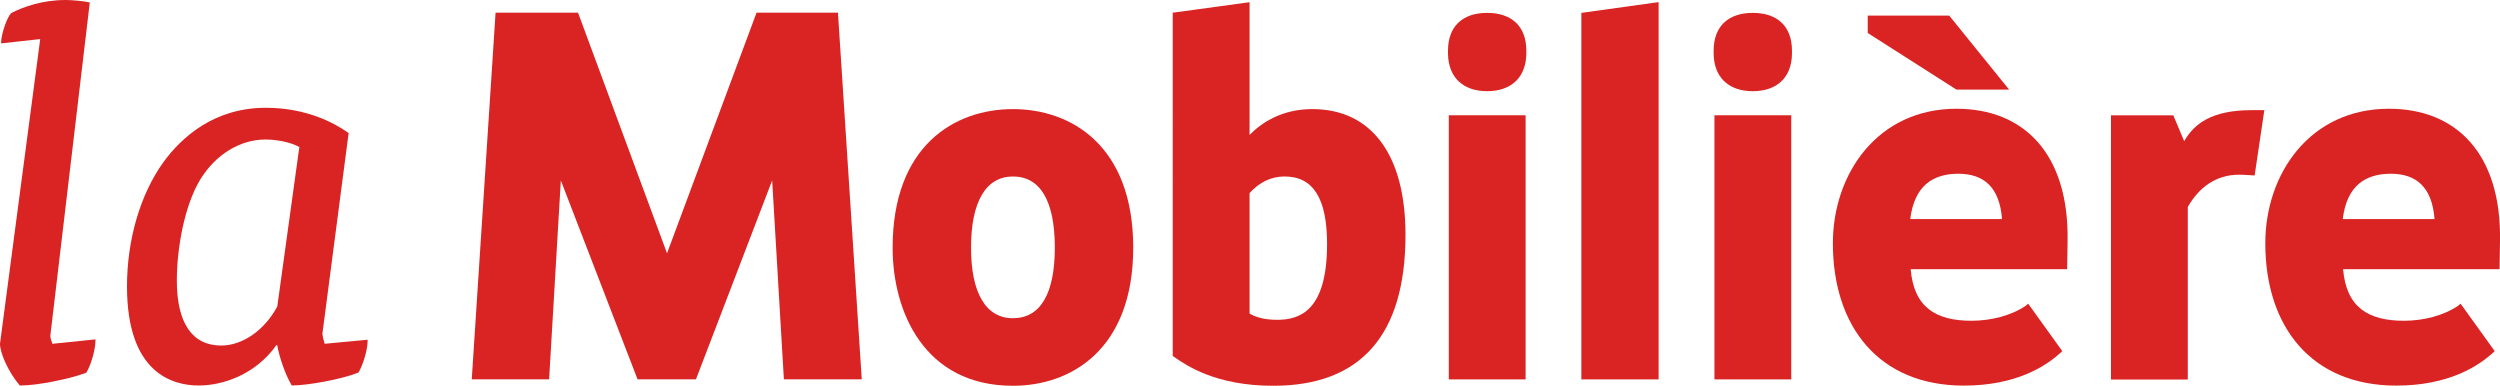
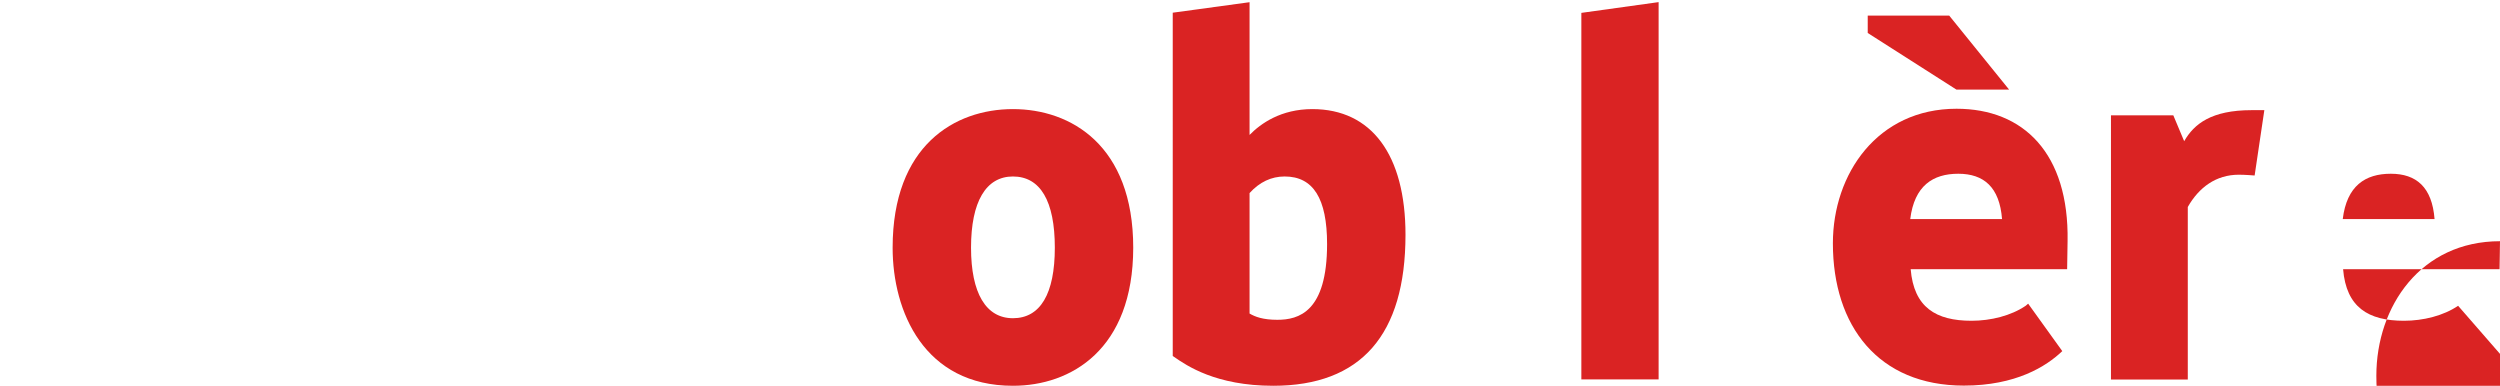
<svg xmlns="http://www.w3.org/2000/svg" version="1.1" id="Logo_französisch" x="0px" y="0px" viewBox="0 0 283.46 43.74" style="enable-background:new 0 0 283.46 43.74;" xml:space="preserve">
  <style type="text/css">
	.st0{fill:#DA2323;}
</style>
  <g>
    <g>
      <path class="st0" d="M114.85,20.01c-3.06,0-4.75,2.86-4.75,8.07c0,5.16,1.69,8,4.75,8c3.11,0,4.75-2.77,4.75-8    C119.6,22.8,117.96,20.01,114.85,20.01 M114.85,43.74c-10.07,0-13.64-8.43-13.64-15.65c0-11.59,7.04-15.72,13.64-15.72    c6.59,0,13.64,4.13,13.64,15.72C128.48,39.63,121.44,43.74,114.85,43.74" />
      <path class="st0" d="M141.68,35.55c0.63,0.37,1.52,0.71,3.15,0.71c2.42,0,5.64-0.89,5.64-8.59c0-5.16-1.57-7.66-4.81-7.66    c-1.51,0-2.84,0.63-3.98,1.88V35.55z M144.36,43.74c-6.51,0-9.81-2.29-11.22-3.26l-0.17-0.12V1.44l8.71-1.19v15.05    c1.28-1.31,3.57-2.93,7.12-2.93c6.71,0,10.56,5.19,10.56,14.25C159.36,37.97,154.31,43.74,144.36,43.74" />
-       <path class="st0" d="M168.62,10.34c-2.78,0-4.44-1.62-4.44-4.33V5.74c0-2.72,1.62-4.28,4.44-4.28c2.82,0,4.44,1.56,4.44,4.28v0.27    C173.06,8.72,171.4,10.34,168.62,10.34 M172.98,43.02h-8.71V13.07h8.71V43.02z" />
      <polygon class="st0" points="179.3,43.02 188.06,43.02 188.06,0.24 179.3,1.46   " />
-       <path class="st0" d="M198.74,10.34c-2.78,0-4.44-1.62-4.44-4.33V5.74c0-2.72,1.62-4.28,4.44-4.28c2.82,0,4.44,1.56,4.44,4.28v0.27    C203.19,8.72,201.53,10.34,198.74,10.34 M203.1,43.02h-8.71V13.07h8.71V43.02z" />
-       <polygon class="st0" points="85.78,1.44 75.63,28.72 65.54,1.44 56.19,1.44 53.49,43.01 62.26,43.01 63.59,20.46 72.29,43.01     78.91,43.01 87.55,20.46 88.88,43.01 97.71,43.01 95.01,1.44   " />
-       <path class="st0" d="M278.71,34.67c-1.66,1.13-3.96,1.7-6.14,1.7c-4.04,0-6.54-1.52-6.9-5.85h17.74c0,0,0.04-2.38,0.05-3.17    c0.18-9.97-5-15.02-12.59-15.02c-8.96,0-14.02,7.36-14.02,15.26c0,9.38,5.16,16.13,14.85,16.13c5.89,0,9.34-2.17,11.16-3.91    l-3.87-5.38L278.71,34.67z M271.08,19.7c2.88,0,4.68,1.51,4.96,5.14l-10.41,0C266.09,21.06,268.19,19.7,271.08,19.7z" />
+       <path class="st0" d="M278.71,34.67c-1.66,1.13-3.96,1.7-6.14,1.7c-4.04,0-6.54-1.52-6.9-5.85h17.74c0,0,0.04-2.38,0.05-3.17    c-8.96,0-14.02,7.36-14.02,15.26c0,9.38,5.16,16.13,14.85,16.13c5.89,0,9.34-2.17,11.16-3.91    l-3.87-5.38L278.71,34.67z M271.08,19.7c2.88,0,4.68,1.51,4.96,5.14l-10.41,0C266.09,21.06,268.19,19.7,271.08,19.7z" />
      <path class="st0" d="M248.06,43.03h-8.71V13.08h7.07l1.23,2.93c1.12-1.96,3.09-3.52,7.65-3.52h1.44l-1.1,7.41    c0,0-1.06-0.09-1.79-0.09c-2.59,0-4.53,1.44-5.79,3.66V43.03z" />
      <g>
        <g>
          <g>
            <g>
              <path class="st0" d="M227.8,10.16h-5.97l-10.06-6.42V1.77h9.24L227.8,10.16z" />
            </g>
          </g>
        </g>
        <path class="st0" d="M229.68,34.67c-1.66,1.13-3.96,1.7-6.14,1.7c-4.04,0-6.54-1.52-6.9-5.85h17.74c0,0,0.04-2.38,0.05-3.17     c0.17-9.97-5-15.02-12.59-15.02c-8.95,0-14.02,7.36-14.02,15.26c0,9.38,5.16,16.13,14.85,16.13c5.89,0,9.34-2.17,11.16-3.91     l-3.87-5.38L229.68,34.67z M222.04,19.7c2.88,0,4.68,1.51,4.96,5.14l-10.41,0C217.06,21.06,219.16,19.7,222.04,19.7z" />
      </g>
    </g>
  </g>
  <g>
    <g>
-       <path class="st0" d="M5.7,38.12l4.48-37.84l-0.14-0.03C9.54,0.13,8.12,0,7.46,0C4.78,0,2.65,0.78,1.29,1.47    c-0.6,0.6-1.16,2.61-1.16,3.27v0.18l4.43-0.49L0,38.97c0,1.13,1.03,3.32,2.2,4.68l0.05,0.06h0.07c1.84,0,5.45-0.7,7.41-1.43    l0.05-0.02l0.03-0.05c0.51-0.83,1.01-2.59,1.01-3.55v-0.18l-4.88,0.5C5.83,38.7,5.7,38.23,5.7,38.12z" />
-     </g>
+       </g>
    <g>
-       <path class="st0" d="M36.81,38.98c-0.12-0.36-0.26-0.99-0.26-1.11l2.98-22.79l-0.08-0.05c-1.49-1.05-4.67-2.81-9.31-2.81    c-5.89,0-9.58,3.37-11.63,6.19c-2.61,3.64-4.11,8.77-4.11,14.07c0,9.77,5.1,11.23,8.14,11.23c2.69,0,6.41-1.21,8.8-4.58h0.09    c0.26,1.46,0.93,3.33,1.6,4.49l0.05,0.08h0.09c1.69,0,5.52-0.68,7.42-1.44l0.05-0.02l0.03-0.05c0.5-0.82,1.01-2.58,1.01-3.49    v-0.18L36.81,38.98z M25.08,39.18c-3.29,0-5.03-2.55-5.03-7.38c0-3.5,0.81-8.38,2.64-11.42c1.74-2.85,4.51-4.56,7.4-4.56    c1.41,0,2.9,0.33,3.85,0.85l-2.5,18.08C30,37.44,27.5,39.18,25.08,39.18z" />
-     </g>
+       </g>
  </g>
</svg>